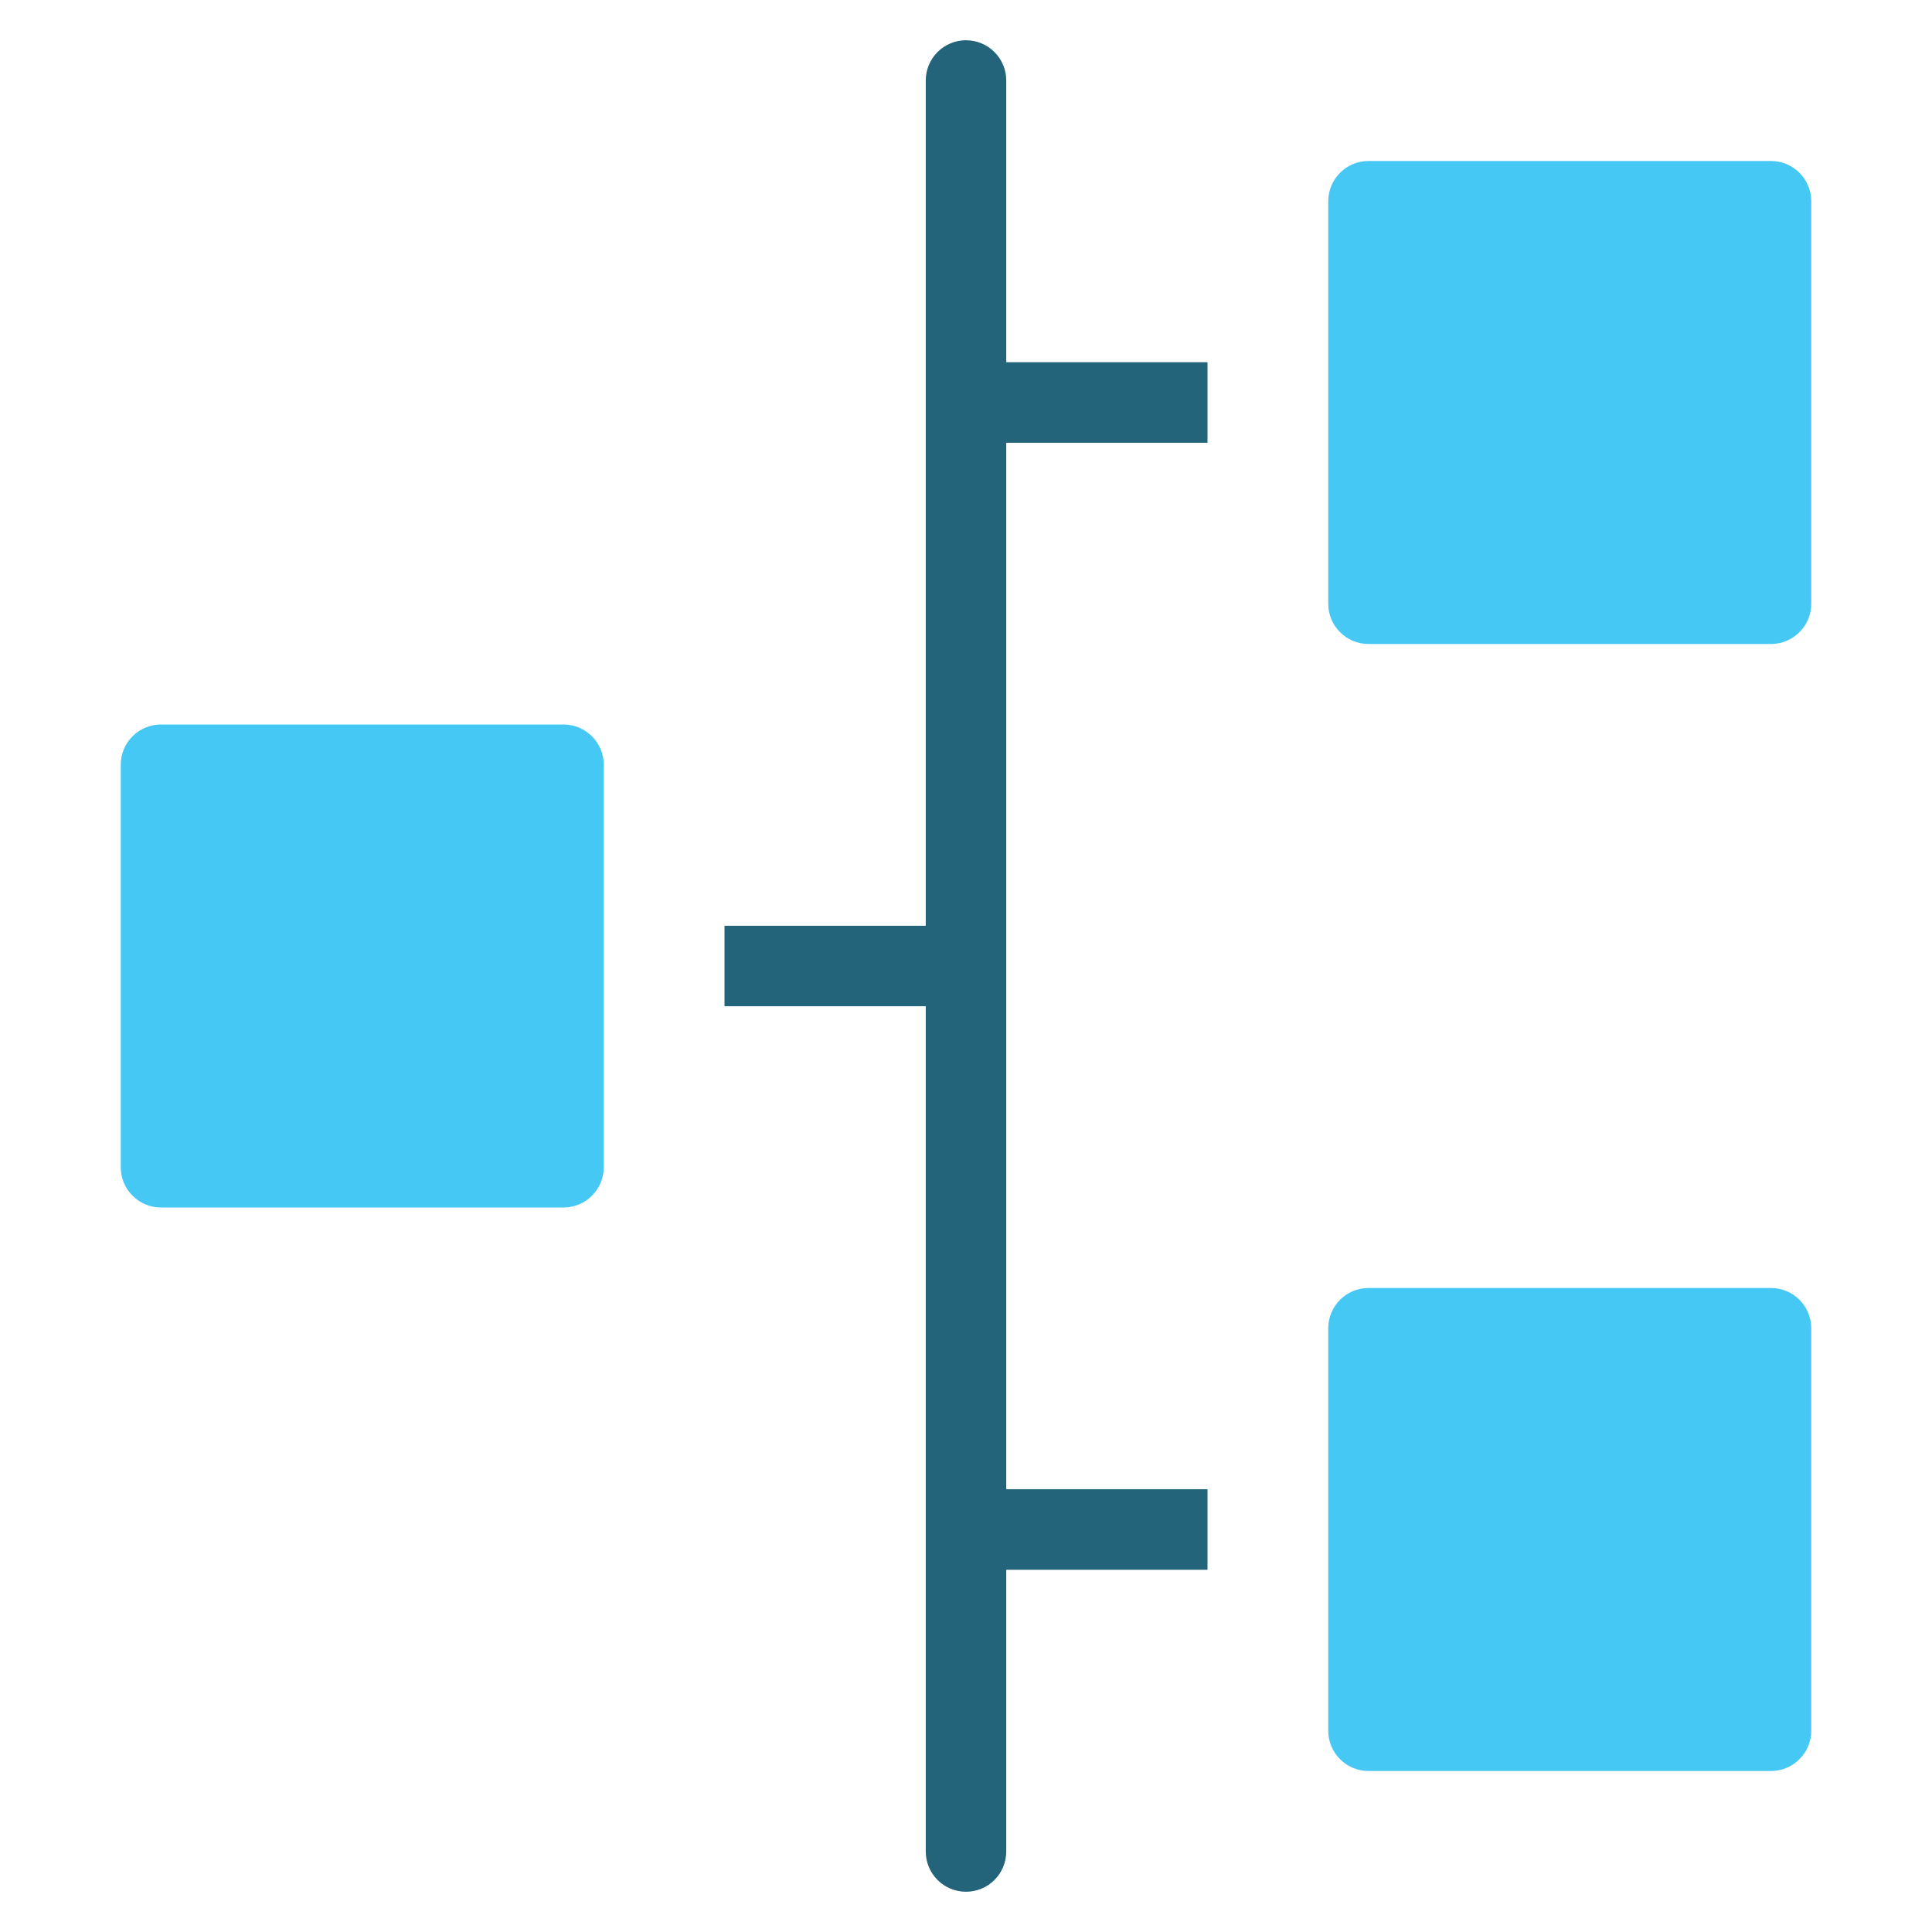
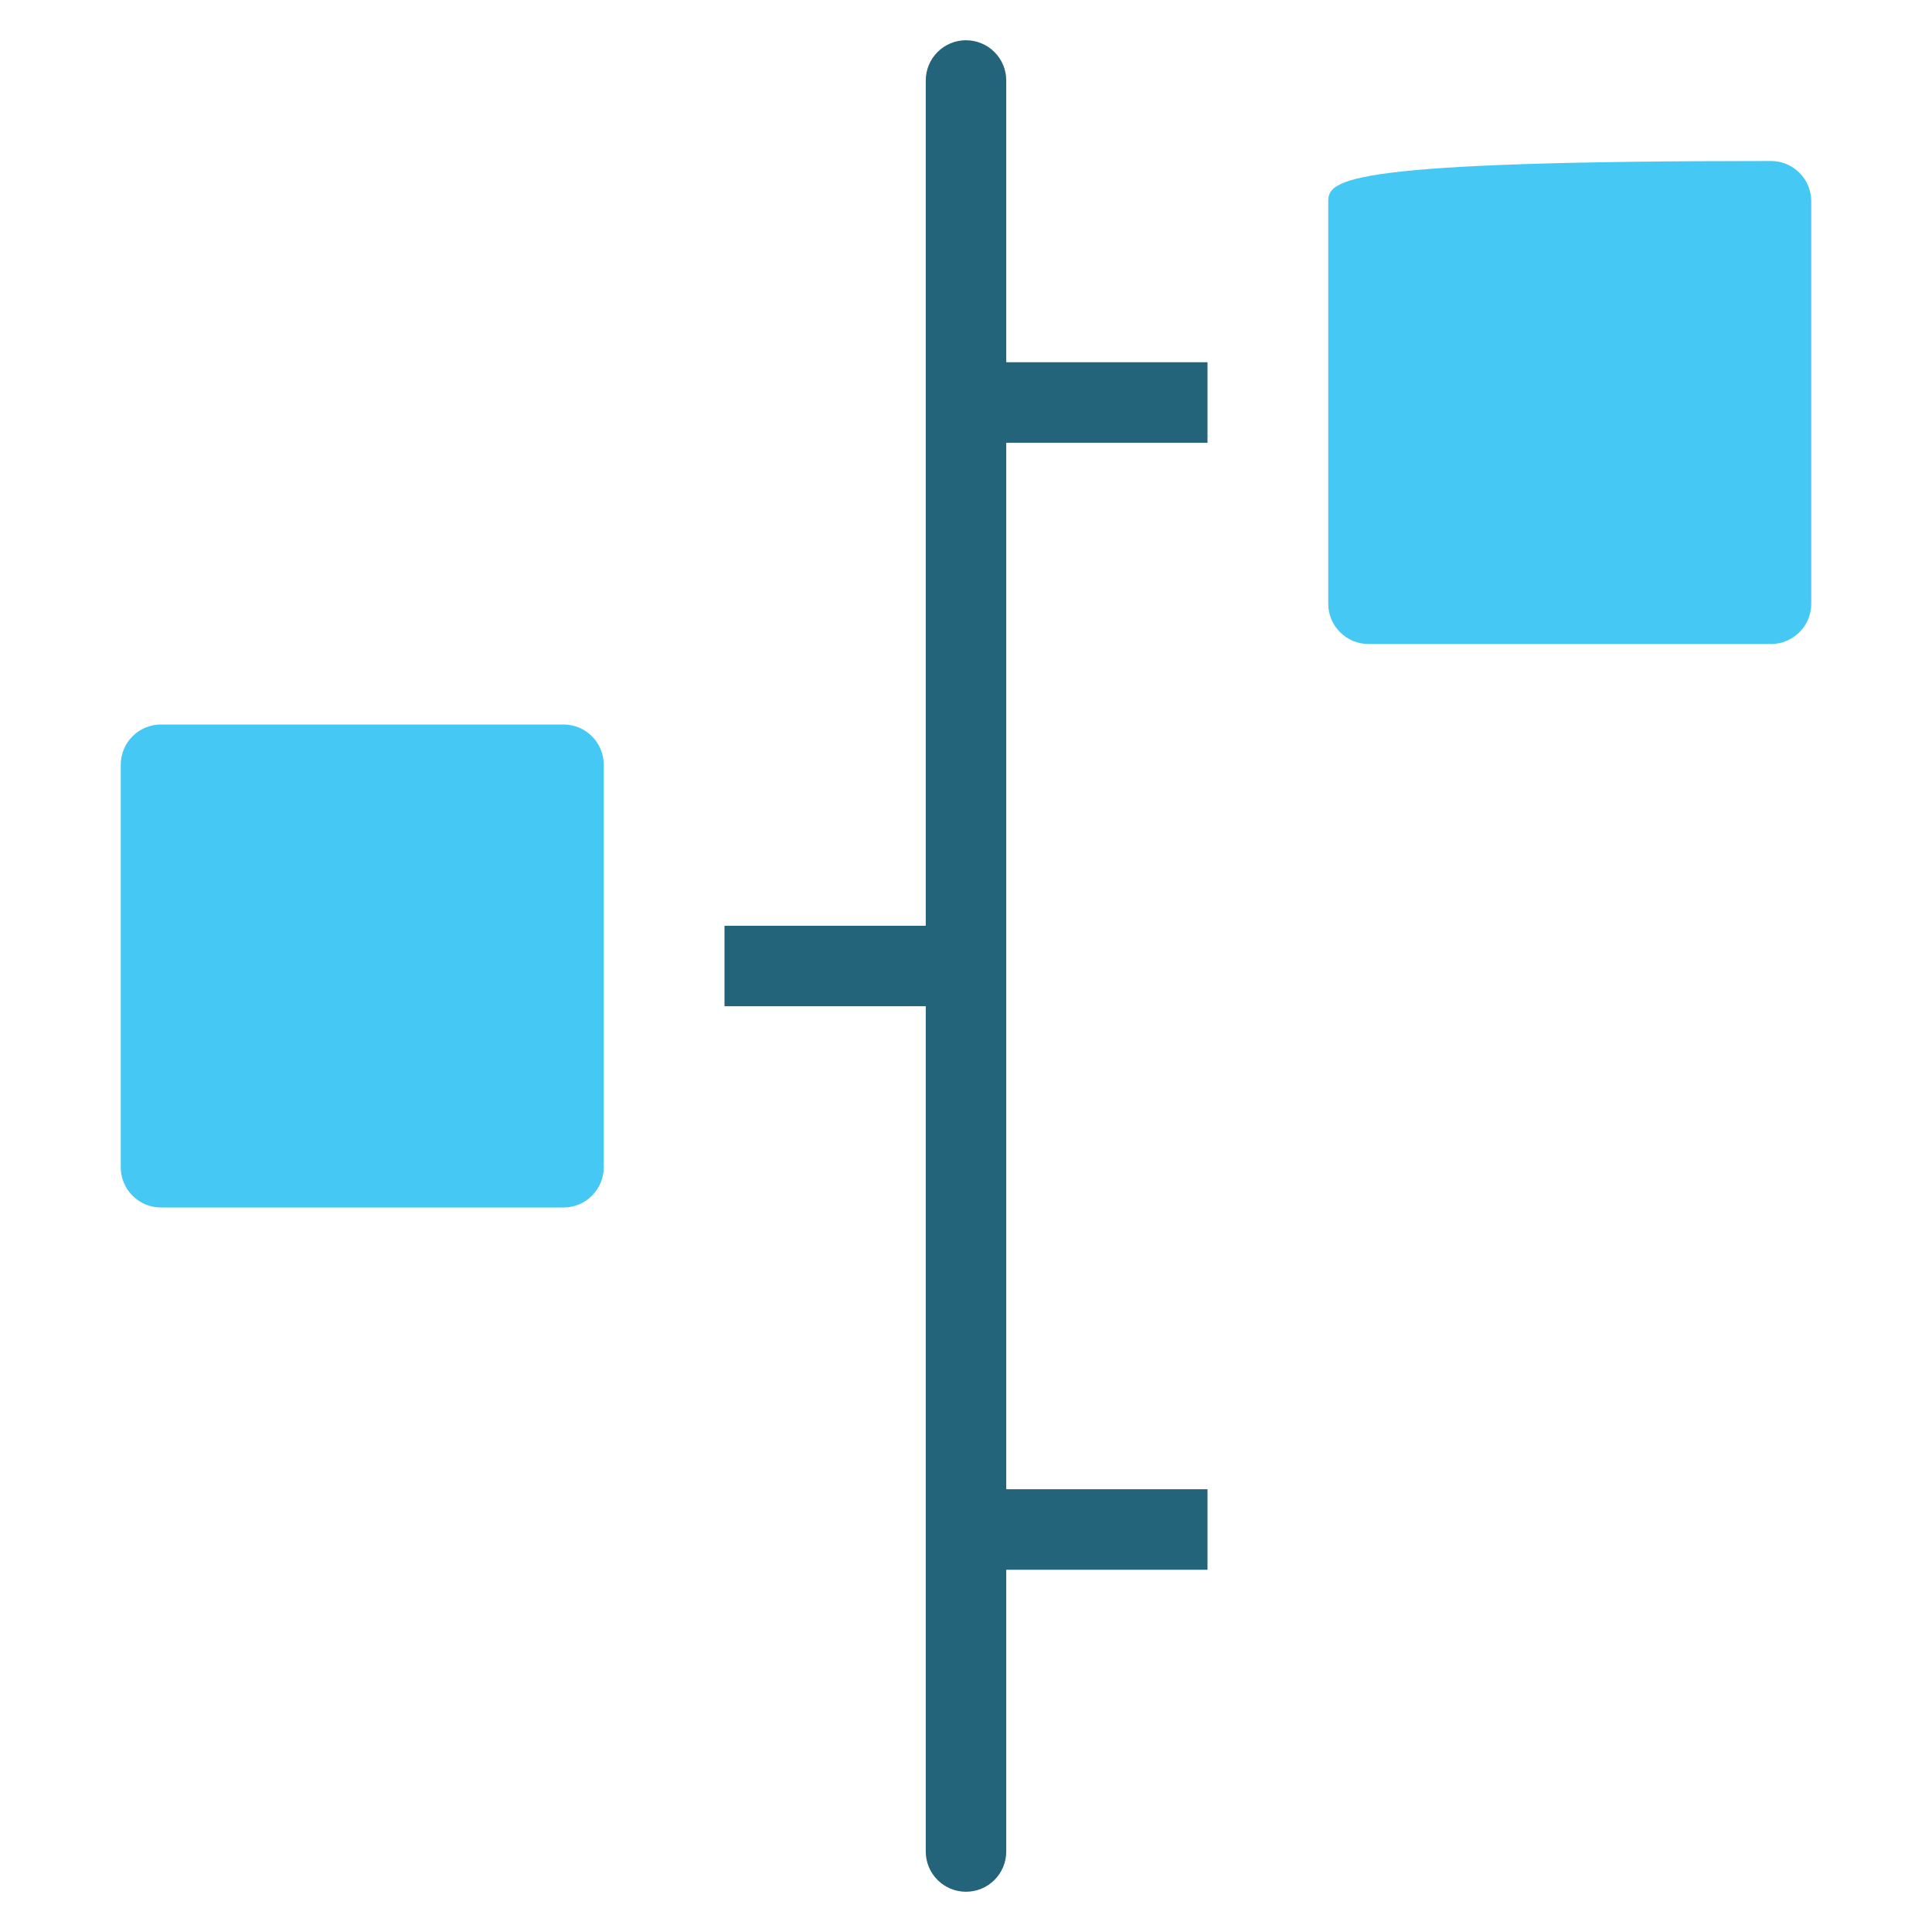
<svg xmlns="http://www.w3.org/2000/svg" width="48" height="48" viewBox="0 0 48 48" fill="none">
  <path d="M25 2C25 1.735 24.895 1.48 24.707 1.293C24.52 1.105 24.265 1 24 1C23.735 1 23.48 1.105 23.293 1.293C23.105 1.48 23 1.735 23 2V23H18V25H23V46C23 46.265 23.105 46.52 23.293 46.707C23.48 46.895 23.735 47 24 47C24.265 47 24.52 46.895 24.707 46.707C24.895 46.52 25 46.265 25 46V39H30V37H25V11H30V9H25V2Z" fill="#23647B" />
-   <path d="M44 4H34C33.448 4 33 4.448 33 5V15C33 15.552 33.448 16 34 16H44C44.552 16 45 15.552 45 15V5C45 4.448 44.552 4 44 4Z" fill="#46C8F5" />
-   <path d="M44 32H34C33.448 32 33 32.448 33 33V43C33 43.552 33.448 44 34 44H44C44.552 44 45 43.552 45 43V33C45 32.448 44.552 32 44 32Z" fill="#46C8F5" />
+   <path d="M44 4C33.448 4 33 4.448 33 5V15C33 15.552 33.448 16 34 16H44C44.552 16 45 15.552 45 15V5C45 4.448 44.552 4 44 4Z" fill="#46C8F5" />
  <path d="M14 18H4C3.448 18 3 18.448 3 19V29C3 29.552 3.448 30 4 30H14C14.552 30 15 29.552 15 29V19C15 18.448 14.552 18 14 18Z" fill="#46C8F5" />
</svg>